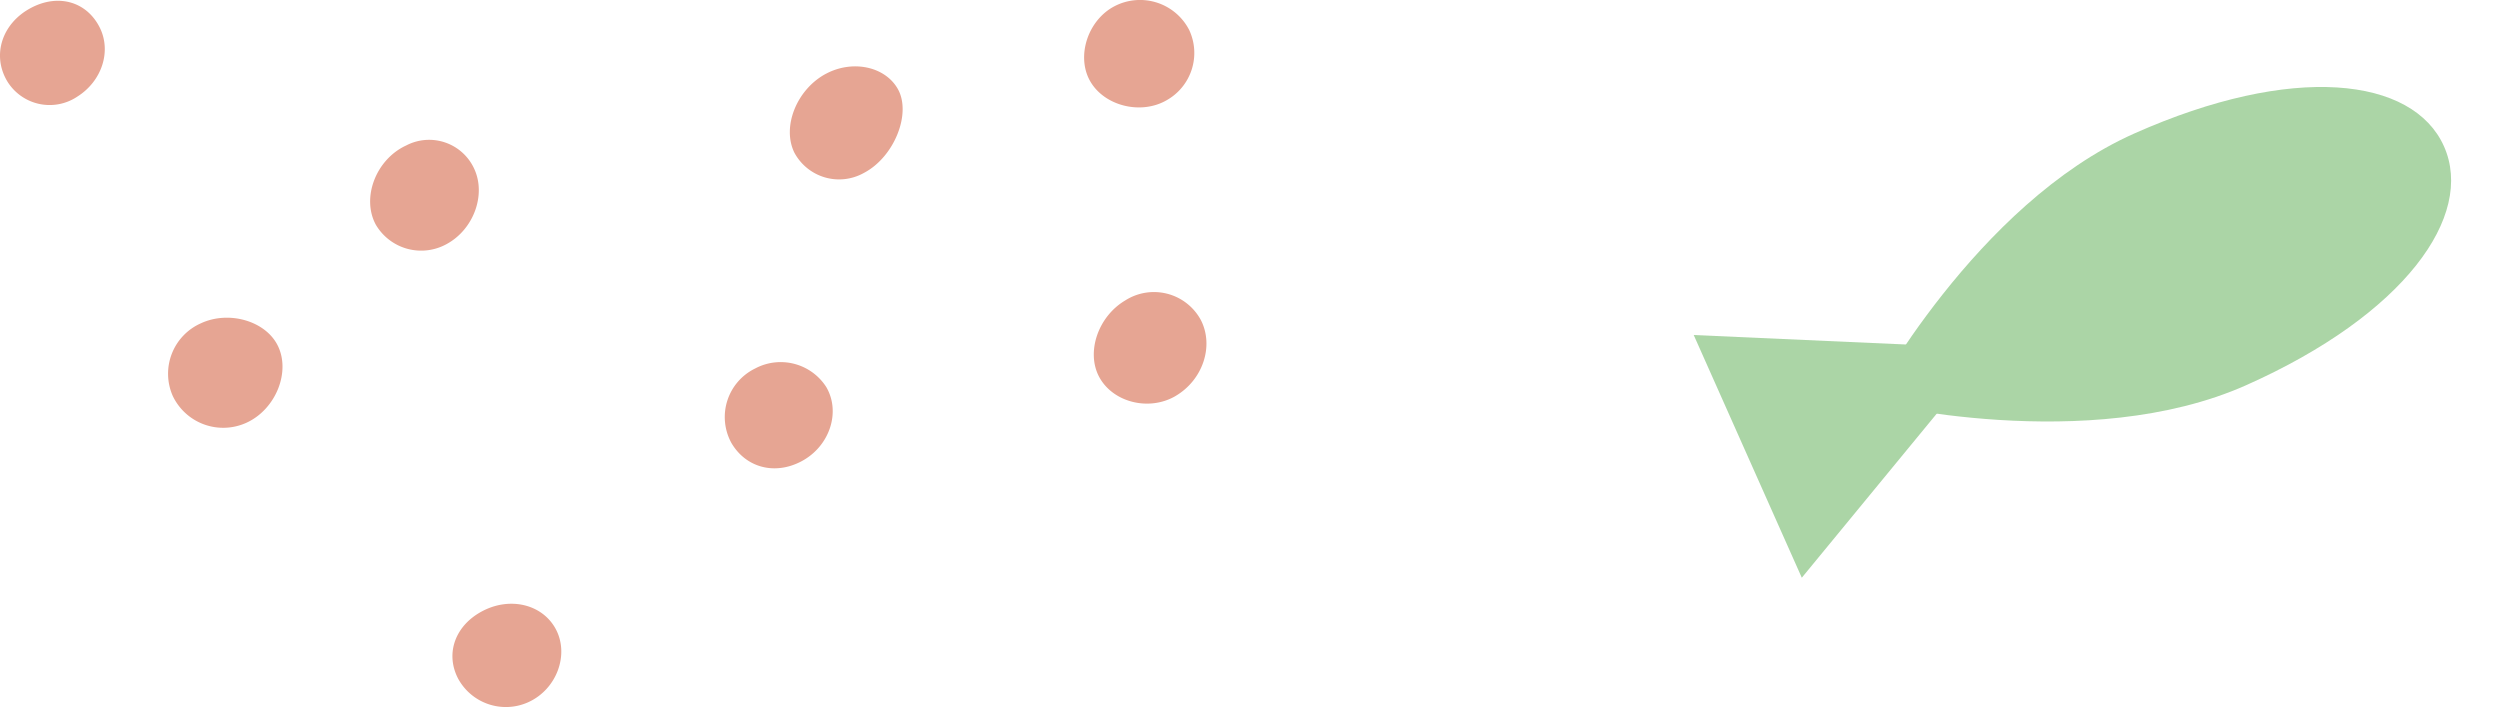
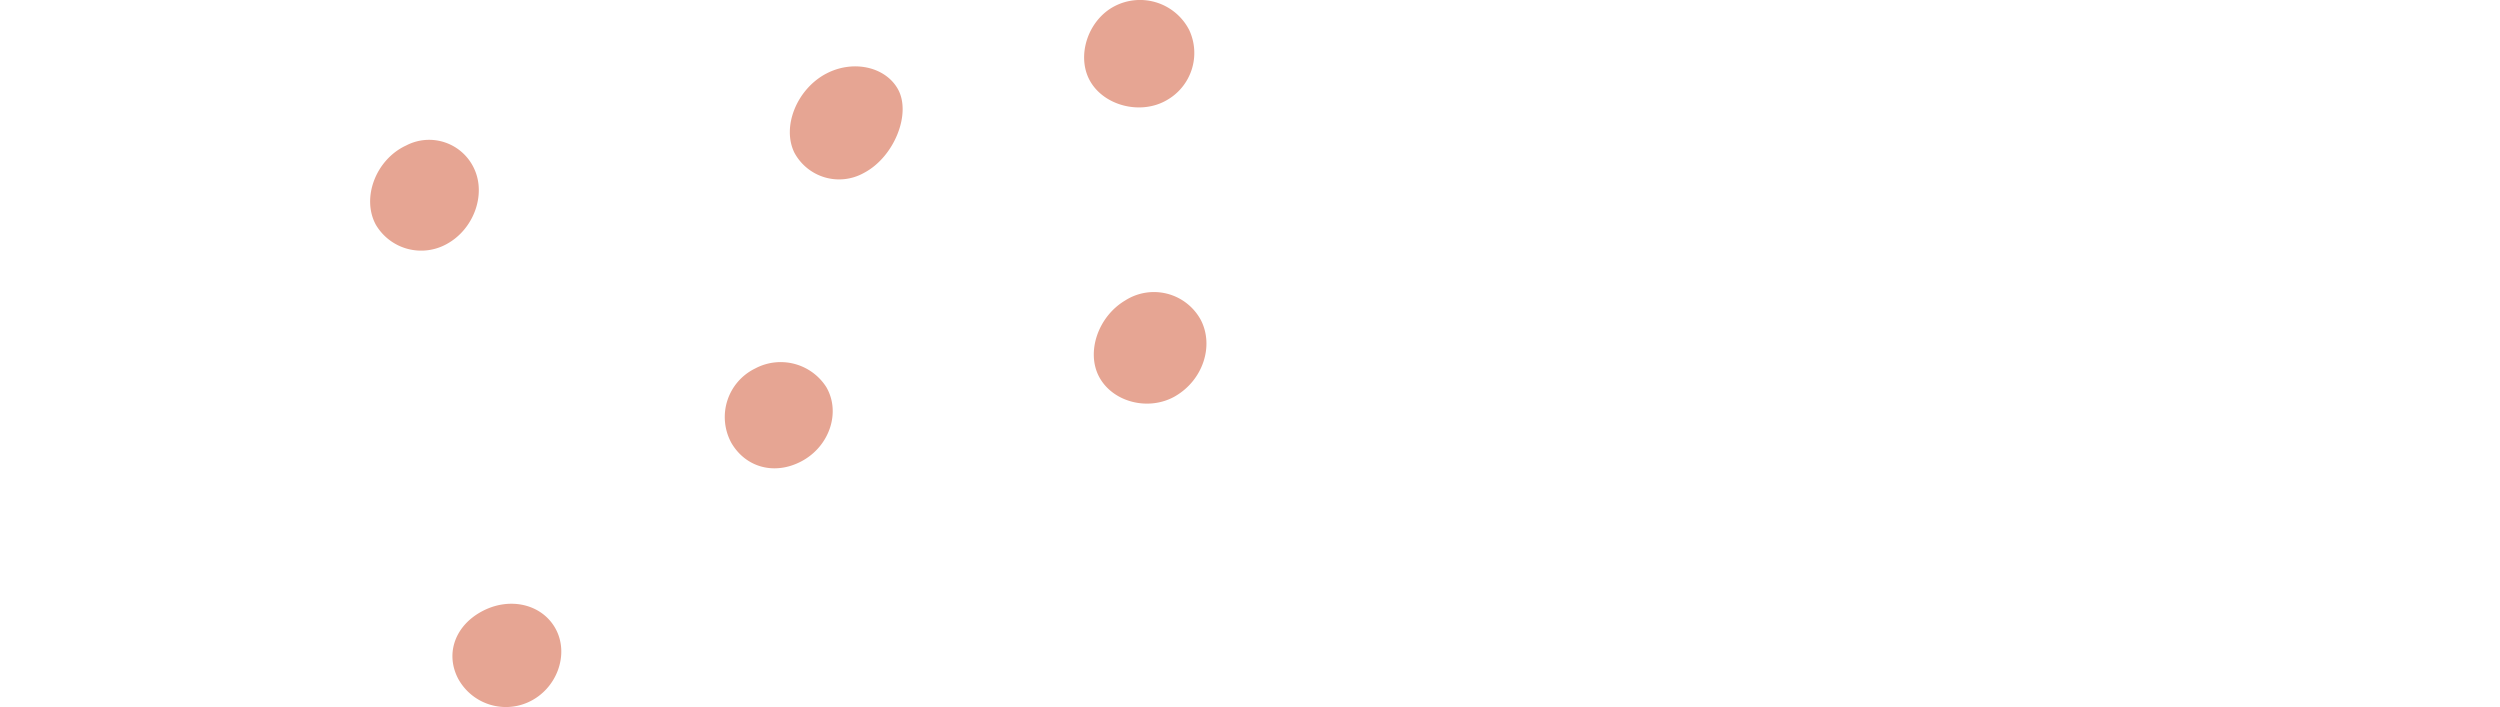
<svg xmlns="http://www.w3.org/2000/svg" width="351.019" height="99.269" viewBox="0 0 351.019 99.269">
  <defs>
    <clipPath id="a">
      <rect width="169.4" height="99.269" fill="#e6a593" />
    </clipPath>
    <clipPath id="b">
-       <rect width="106.953" height="38.655" transform="translate(0 0)" fill="#abd5a6" />
-     </clipPath>
+       </clipPath>
  </defs>
  <g transform="translate(-1051 -119.723)">
    <g transform="translate(1051 119.723)">
      <g transform="translate(0 0)" clip-path="url(#a)">
        <path d="M67.947,6.319c3.718-1.981,8.259-1.032,10.063,2.1,1.988,3.456-.482,9.606-4.749,11.829a7.123,7.123,0,0,1-9.76-2.859c-1.771-3.634.337-8.883,4.445-11.072" transform="translate(48.03 4.036)" fill="#e6a593" />
-         <path d="M18.006,26.076c3.865-1.8,8.948-.381,10.727,3.006,1.947,3.706-.168,9.053-4.332,10.956a7.849,7.849,0,0,1-10.34-3.747,7.739,7.739,0,0,1,3.946-10.215" transform="translate(10.202 19.318)" fill="#e6a593" />
        <path d="M98.548,37.83c-3.747,2.194-8.869.887-10.762-2.746-1.8-3.466-.1-8.419,3.681-10.663A7.486,7.486,0,0,1,102.1,27.17c1.868,3.646.277,8.416-3.556,10.659" transform="translate(66.512 17.771)" fill="#e6a593" />
        <path d="M34.465,11.937a6.958,6.958,0,0,1,9.636,3.3c1.658,3.651-.134,8.479-3.907,10.518a7.387,7.387,0,0,1-9.933-2.722c-2.037-3.759-.011-9.113,4.2-11.1" transform="translate(22.508 8.519)" fill="#e6a593" />
        <path d="M90.566.872a7.761,7.761,0,0,1,10.48,3.336,7.61,7.61,0,0,1-3.129,9.846c-3.613,2.12-8.791.84-10.781-2.669C85.159,7.9,86.814,2.824,90.566.872" transform="translate(65.924 -0.001)" fill="#e6a593" />
        <path d="M61.944,29.727a7.607,7.607,0,0,1,10.01,2.586c2.066,3.523.478,8.315-3.452,10.416-3.74,2-7.83.933-9.873-2.574a7.58,7.58,0,0,1,3.314-10.428" transform="translate(44.058 22.026)" fill="#e6a593" />
        <path d="M40.389,49.006c3.837-1.921,8.2-.838,10.074,2.5,2.027,3.621.219,8.56-3.8,10.375a7.63,7.63,0,0,1-9.86-3.327c-1.854-3.581-.355-7.574,3.588-9.548" transform="translate(27.511 36.713)" fill="#e6a593" />
-         <path d="M.993,11.323C-1.161,7.659.294,3.208,4.351,1.062c3.815-2.021,7.786-.9,9.628,2.708,1.709,3.351.34,7.585-3.149,9.765A6.976,6.976,0,0,1,.993,11.323" transform="translate(0 0.047)" fill="#e6a593" />
      </g>
    </g>
    <g transform="matrix(-0.914, 0.407, -0.407, -0.914, 1402.02, 157.937)">
      <g transform="translate(0 0)" clip-path="url(#b)">
        <path d="M0,19.328C0,30,14.658,38.656,38.989,38.656S88.113,19.328,88.113,19.328,63.321,0,38.989,0,0,8.653,0,19.328" transform="translate(0 -0.001)" fill="#abd5a6" />
        <path d="M37.285,37.285V0L0,18.643Z" transform="translate(69.668 0.685)" fill="#abd5a6" />
      </g>
    </g>
  </g>
</svg>